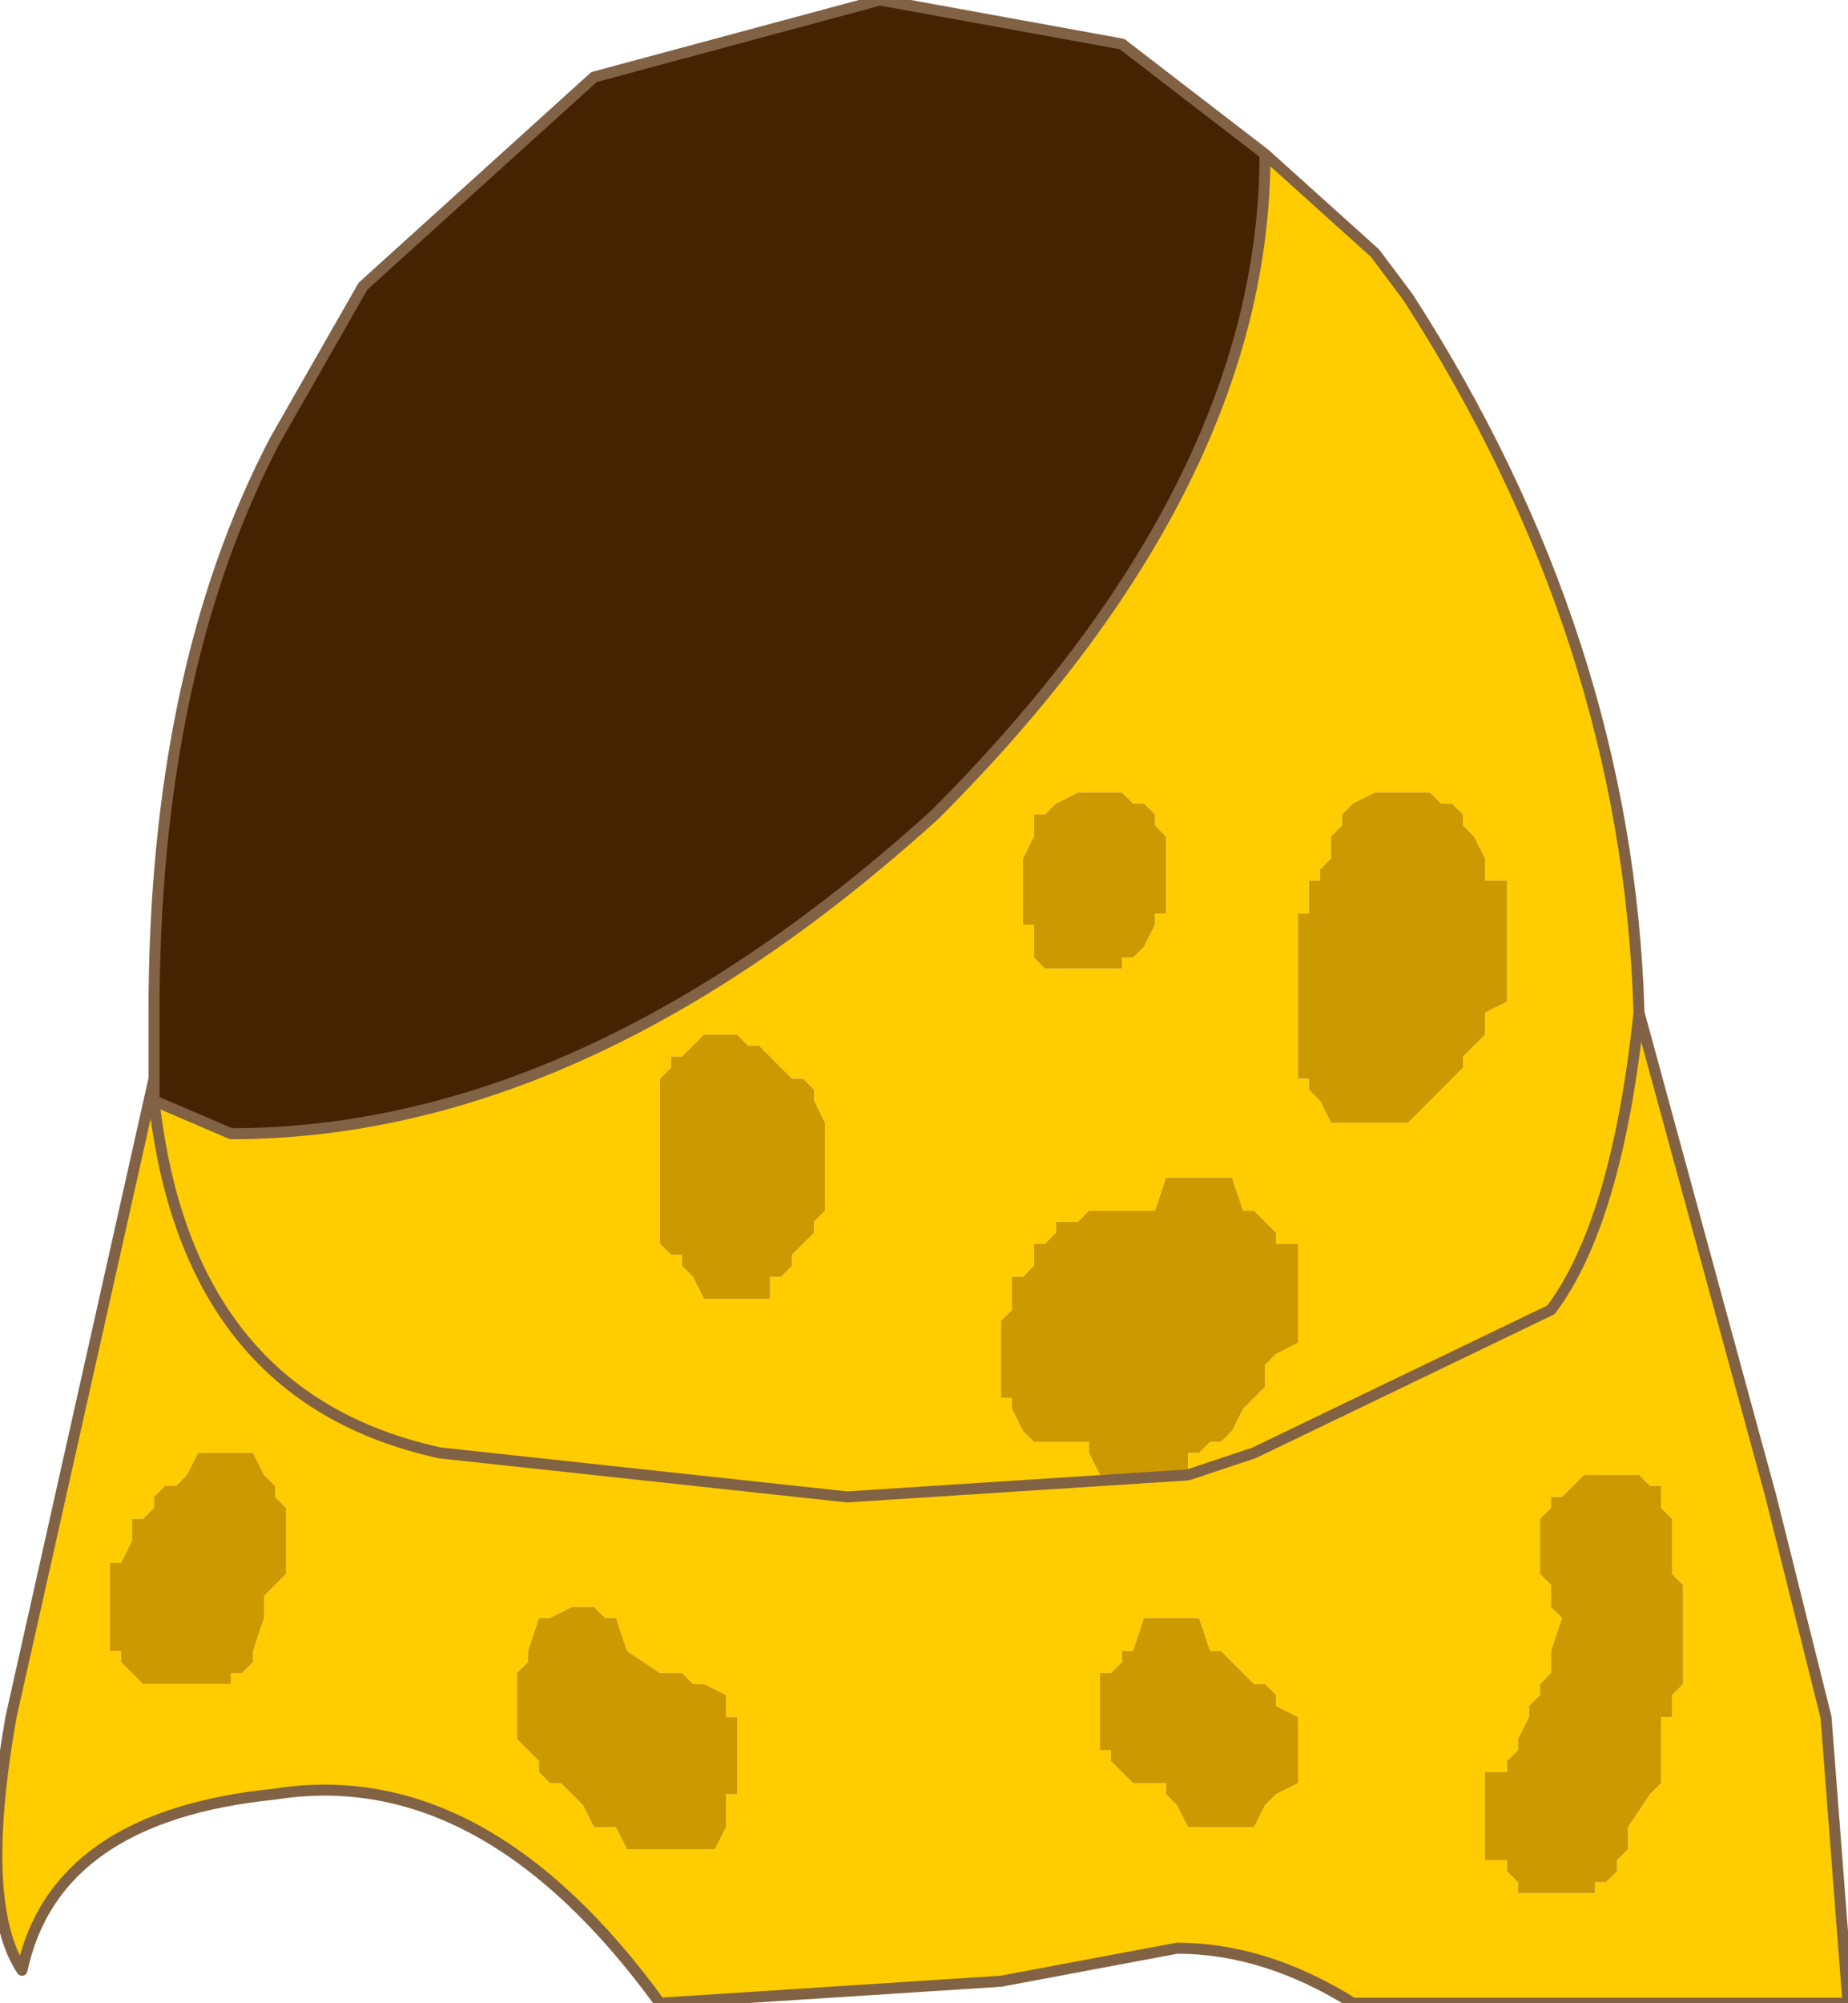
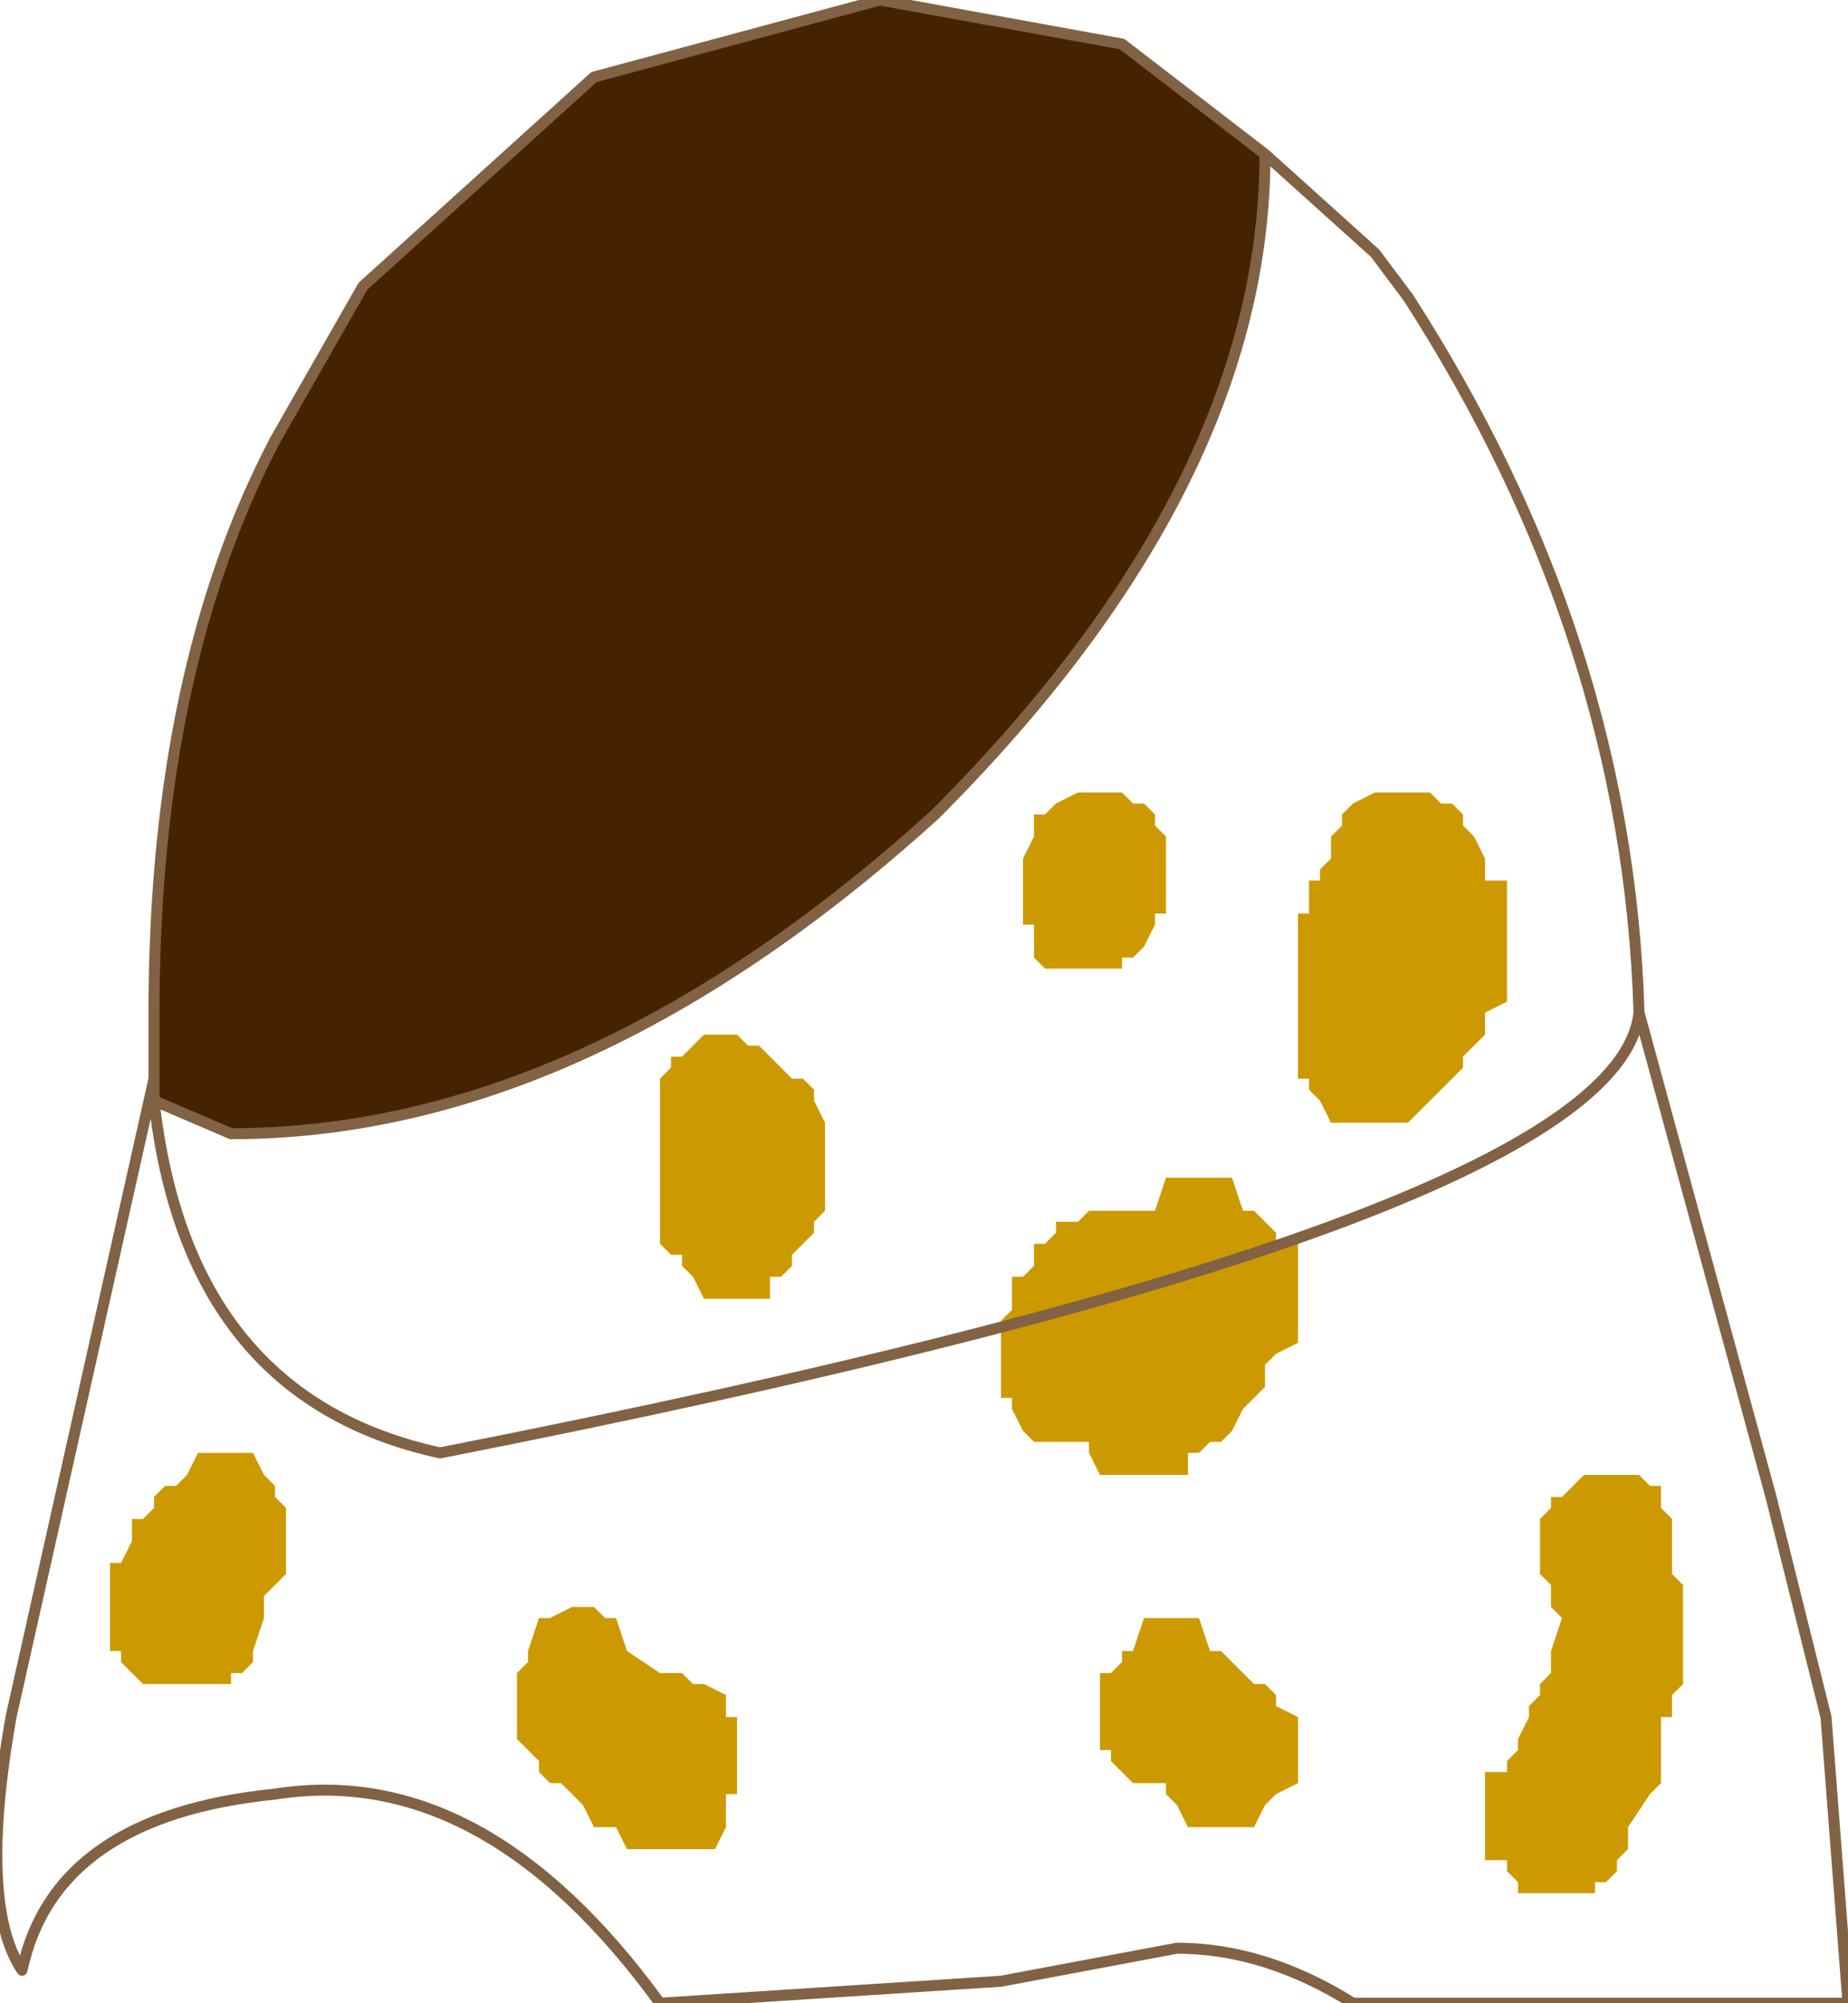
<svg xmlns="http://www.w3.org/2000/svg" height="9.1px" width="8.4px">
  <g transform="matrix(1.0, 0.0, 0.0, 1.0, 4.2, 4.55)">
    <path d="M-3.5 0.35 L-3.5 0.05 Q-3.5 -1.5 -2.95 -2.55 L-2.55 -3.25 -1.5 -4.2 -0.2 -4.55 0.9 -4.35 1.55 -3.85 Q1.55 -2.35 0.05 -0.85 -1.55 0.6 -3.15 0.6 L-3.5 0.45 -3.5 0.35" fill="#462300" fill-rule="evenodd" stroke="none" />
-     <path d="M1.55 -3.85 L2.05 -3.4 2.2 -3.2 Q3.2 -1.65 3.25 0.05 L3.85 2.25 4.1 3.25 4.2 4.55 1.95 4.55 Q1.55 4.3 1.15 4.3 L0.35 4.45 -1.2 4.55 Q-2.0 3.45 -2.95 3.6 -3.95 3.7 -4.1 4.4 -4.3 4.1 -4.15 3.25 L-3.5 0.35 -3.5 0.45 -3.15 0.6 Q-1.55 0.6 0.05 -0.85 1.55 -2.35 1.55 -3.85 M1.2 2.15 L-0.35 2.25 -2.2 2.05 Q-3.35 1.8 -3.5 0.45 -3.35 1.8 -2.2 2.05 L-0.35 2.25 1.2 2.15 1.2 2.05 1.25 2.05 1.3 2.0 1.35 2.0 1.4 1.95 1.45 1.85 1.5 1.8 1.55 1.75 1.55 1.65 1.6 1.6 1.7 1.55 1.7 1.1 1.6 1.1 1.6 1.05 1.55 1.0 1.5 0.95 1.45 0.95 1.4 0.8 1.3 0.8 1.2 0.8 1.1 0.8 1.05 0.95 0.85 0.95 0.75 0.95 0.7 1.0 0.6 1.0 0.6 1.05 0.55 1.1 0.5 1.1 0.5 1.15 0.5 1.2 0.45 1.25 0.4 1.25 0.4 1.4 0.35 1.45 0.35 1.8 0.4 1.8 0.4 1.85 0.45 1.95 0.5 2.0 0.55 2.0 0.6 2.0 0.75 2.0 0.75 2.05 0.8 2.15 0.9 2.15 0.95 2.15 1.05 2.15 1.15 2.15 1.2 2.15 1.5 2.05 2.85 1.4 Q3.15 1.0 3.25 0.05 3.15 1.0 2.85 1.4 L1.5 2.05 1.2 2.15 M1.1 -0.75 L1.05 -0.8 1.05 -0.85 1.0 -0.9 0.95 -0.9 0.9 -0.95 0.8 -0.95 0.7 -0.95 0.6 -0.9 0.55 -0.85 0.5 -0.85 0.5 -0.8 0.5 -0.75 0.45 -0.65 0.45 -0.35 0.5 -0.35 0.5 -0.25 0.5 -0.2 0.55 -0.15 0.7 -0.15 0.75 -0.15 0.85 -0.15 0.9 -0.15 0.9 -0.2 0.95 -0.2 1.0 -0.25 1.05 -0.35 1.05 -0.4 1.1 -0.4 1.1 -0.75 M1.95 -0.9 L1.9 -0.85 1.9 -0.8 1.85 -0.75 1.85 -0.65 1.8 -0.6 1.8 -0.55 1.75 -0.55 1.75 -0.4 1.7 -0.4 1.7 0.35 1.75 0.35 1.75 0.4 1.8 0.45 1.85 0.55 1.95 0.55 2.05 0.55 2.15 0.55 2.2 0.55 2.3 0.45 2.35 0.4 2.45 0.3 2.45 0.25 2.5 0.2 2.55 0.15 2.55 0.05 2.65 0.0 2.65 -0.55 2.55 -0.55 2.55 -0.65 2.5 -0.75 2.45 -0.8 2.45 -0.85 2.4 -0.9 2.35 -0.9 2.3 -0.95 2.2 -0.95 2.1 -0.95 2.05 -0.95 1.95 -0.9 M1.4 3.0 L1.35 2.95 1.3 2.95 1.25 2.8 1.2 2.8 1.1 2.8 1.0 2.8 0.95 2.95 0.9 2.95 0.9 3.0 0.85 3.05 0.8 3.05 0.8 3.4 0.85 3.4 0.85 3.45 0.9 3.5 0.95 3.55 1.05 3.55 1.1 3.55 1.1 3.6 1.15 3.65 1.2 3.75 1.25 3.75 1.35 3.75 1.45 3.75 1.5 3.75 1.55 3.65 1.6 3.6 1.7 3.55 1.7 3.25 1.6 3.2 1.6 3.15 1.55 3.1 1.5 3.1 1.4 3.0 M3.4 2.35 L3.35 2.3 3.35 2.25 3.35 2.2 3.3 2.2 3.25 2.15 3.15 2.15 3.0 2.15 2.95 2.2 2.9 2.25 2.85 2.25 2.85 2.3 2.8 2.35 2.8 2.6 2.85 2.65 2.85 2.75 2.9 2.8 2.85 2.95 2.85 3.05 2.8 3.1 2.8 3.15 2.75 3.2 2.75 3.25 2.7 3.35 2.7 3.4 2.65 3.45 2.65 3.5 2.55 3.5 2.55 3.9 2.65 3.9 2.65 3.95 2.7 4.0 2.7 4.05 2.8 4.05 2.9 4.05 3.0 4.05 3.05 4.05 3.05 4.0 3.1 4.0 3.15 3.95 3.15 3.9 3.2 3.85 3.2 3.75 3.3 3.6 3.35 3.55 3.35 3.45 3.35 3.25 3.4 3.25 3.4 3.15 3.45 3.1 3.45 2.65 3.4 2.6 3.4 2.35 M-3.0 2.15 L-3.05 2.05 -3.15 2.05 -3.3 2.05 -3.35 2.15 -3.4 2.2 -3.45 2.2 -3.5 2.25 -3.5 2.3 -3.55 2.35 -3.6 2.35 -3.6 2.45 -3.65 2.55 -3.7 2.55 -3.7 2.95 -3.65 2.95 -3.65 3.0 -3.6 3.05 -3.55 3.1 -3.45 3.1 -3.35 3.1 -3.2 3.1 -3.15 3.1 -3.15 3.05 -3.1 3.05 -3.05 3.0 -3.05 2.95 -3.0 2.8 -3.0 2.75 -3.0 2.7 -2.95 2.65 -2.9 2.6 -2.9 2.3 -2.95 2.25 -2.95 2.2 -3.0 2.15 M-1.35 2.95 L-1.4 2.8 -1.45 2.8 -1.5 2.75 -1.6 2.75 -1.7 2.8 -1.75 2.8 -1.8 2.95 -1.8 3.0 -1.85 3.05 -1.85 3.35 -1.8 3.4 -1.75 3.45 -1.75 3.5 -1.7 3.55 -1.65 3.55 -1.6 3.6 -1.55 3.65 -1.5 3.75 -1.4 3.75 -1.35 3.85 -1.2 3.85 -1.1 3.85 -1.0 3.85 -0.95 3.85 -0.9 3.75 -0.9 3.65 -0.9 3.6 -0.85 3.6 -0.85 3.25 -0.9 3.25 -0.9 3.2 -0.9 3.15 -1.0 3.1 -1.05 3.1 -1.1 3.05 -1.2 3.05 -1.35 2.95 M-0.9 0.15 L-1.0 0.15 -1.05 0.2 -1.1 0.25 -1.15 0.25 -1.15 0.3 -1.2 0.35 -1.2 1.1 -1.15 1.15 -1.1 1.15 -1.1 1.2 -1.05 1.25 -1.0 1.35 -0.9 1.35 -0.85 1.35 -0.75 1.35 -0.7 1.35 -0.7 1.25 -0.65 1.25 -0.6 1.2 -0.6 1.15 -0.55 1.1 -0.5 1.05 -0.5 1.0 -0.45 0.95 -0.45 0.55 -0.5 0.45 -0.5 0.4 -0.55 0.35 -0.6 0.35 -0.65 0.3 -0.7 0.25 -0.75 0.2 -0.8 0.2 -0.85 0.15 -0.9 0.15" fill="#ffcc00" fill-rule="evenodd" stroke="none" />
    <path d="M1.2 2.15 L1.15 2.15 1.05 2.15 0.95 2.15 0.9 2.15 0.8 2.15 0.75 2.05 0.75 2.0 0.6 2.0 0.55 2.0 0.5 2.0 0.45 1.95 0.4 1.85 0.4 1.8 0.35 1.8 0.35 1.45 0.4 1.4 0.4 1.25 0.45 1.25 0.5 1.2 0.5 1.15 0.5 1.1 0.55 1.1 0.6 1.05 0.6 1.0 0.7 1.0 0.75 0.95 0.85 0.95 1.05 0.95 1.1 0.8 1.2 0.8 1.3 0.8 1.4 0.8 1.45 0.95 1.5 0.95 1.55 1.0 1.6 1.05 1.6 1.1 1.7 1.1 1.7 1.55 1.6 1.6 1.55 1.65 1.55 1.75 1.5 1.8 1.45 1.85 1.4 1.95 1.35 2.0 1.3 2.0 1.25 2.05 1.2 2.05 1.2 2.15 M1.95 -0.9 L2.05 -0.95 2.1 -0.95 2.2 -0.95 2.3 -0.95 2.35 -0.9 2.4 -0.9 2.45 -0.85 2.45 -0.8 2.5 -0.75 2.55 -0.65 2.55 -0.55 2.65 -0.55 2.65 0.0 2.55 0.05 2.55 0.15 2.5 0.2 2.45 0.25 2.45 0.3 2.35 0.4 2.3 0.45 2.2 0.55 2.15 0.55 2.05 0.55 1.95 0.55 1.85 0.55 1.8 0.45 1.75 0.4 1.75 0.35 1.7 0.35 1.7 -0.4 1.75 -0.4 1.75 -0.55 1.8 -0.55 1.8 -0.6 1.85 -0.65 1.85 -0.75 1.9 -0.8 1.9 -0.85 1.95 -0.9 M1.1 -0.75 L1.1 -0.4 1.05 -0.4 1.05 -0.35 1.0 -0.25 0.95 -0.2 0.9 -0.2 0.9 -0.15 0.85 -0.15 0.75 -0.15 0.7 -0.15 0.55 -0.15 0.5 -0.2 0.5 -0.25 0.5 -0.35 0.45 -0.35 0.45 -0.65 0.5 -0.75 0.5 -0.8 0.5 -0.85 0.55 -0.85 0.6 -0.9 0.7 -0.95 0.8 -0.95 0.9 -0.95 0.95 -0.9 1.0 -0.9 1.05 -0.85 1.05 -0.8 1.1 -0.75 M-0.9 0.15 L-0.85 0.15 -0.8 0.2 -0.75 0.2 -0.7 0.25 -0.65 0.3 -0.6 0.35 -0.55 0.35 -0.5 0.4 -0.5 0.45 -0.45 0.55 -0.45 0.95 -0.5 1.0 -0.5 1.05 -0.55 1.1 -0.6 1.15 -0.6 1.2 -0.65 1.25 -0.7 1.25 -0.7 1.35 -0.75 1.35 -0.85 1.35 -0.9 1.35 -1.0 1.35 -1.05 1.25 -1.1 1.2 -1.1 1.15 -1.15 1.15 -1.2 1.1 -1.2 0.35 -1.15 0.3 -1.15 0.25 -1.1 0.25 -1.05 0.2 -1.0 0.15 -0.9 0.15 M-1.35 2.95 L-1.2 3.05 -1.1 3.05 -1.05 3.1 -1.0 3.1 -0.9 3.15 -0.9 3.2 -0.9 3.25 -0.85 3.25 -0.85 3.6 -0.9 3.6 -0.9 3.65 -0.9 3.75 -0.95 3.85 -1.0 3.85 -1.1 3.85 -1.2 3.85 -1.35 3.85 -1.4 3.75 -1.5 3.75 -1.55 3.65 -1.6 3.6 -1.65 3.55 -1.7 3.55 -1.75 3.5 -1.75 3.45 -1.8 3.4 -1.85 3.35 -1.85 3.05 -1.8 3.0 -1.8 2.95 -1.75 2.8 -1.7 2.8 -1.6 2.75 -1.5 2.75 -1.45 2.8 -1.4 2.8 -1.35 2.95 M-3.0 2.15 L-2.95 2.2 -2.95 2.25 -2.9 2.3 -2.9 2.6 -2.95 2.65 -3.0 2.7 -3.0 2.75 -3.0 2.8 -3.05 2.95 -3.05 3.0 -3.1 3.05 -3.15 3.05 -3.15 3.1 -3.2 3.1 -3.35 3.1 -3.45 3.1 -3.55 3.1 -3.6 3.05 -3.65 3.0 -3.65 2.95 -3.7 2.95 -3.7 2.55 -3.65 2.55 -3.6 2.45 -3.6 2.35 -3.55 2.35 -3.5 2.3 -3.5 2.25 -3.45 2.2 -3.4 2.2 -3.35 2.15 -3.3 2.05 -3.15 2.05 -3.05 2.05 -3.0 2.15 M3.4 2.35 L3.4 2.6 3.45 2.65 3.45 3.1 3.4 3.15 3.4 3.25 3.35 3.25 3.35 3.45 3.35 3.55 3.3 3.6 3.2 3.75 3.2 3.85 3.15 3.9 3.15 3.95 3.1 4.0 3.05 4.0 3.05 4.05 3.0 4.05 2.9 4.05 2.8 4.05 2.7 4.05 2.7 4.0 2.65 3.95 2.65 3.9 2.55 3.9 2.55 3.5 2.65 3.5 2.65 3.45 2.7 3.4 2.7 3.35 2.75 3.25 2.75 3.2 2.8 3.15 2.8 3.1 2.85 3.05 2.85 2.95 2.9 2.8 2.85 2.75 2.85 2.65 2.8 2.6 2.8 2.35 2.85 2.3 2.85 2.25 2.9 2.25 2.95 2.2 3.0 2.15 3.15 2.15 3.25 2.15 3.3 2.2 3.35 2.2 3.35 2.25 3.35 2.3 3.4 2.35 M1.4 3.0 L1.5 3.1 1.55 3.1 1.6 3.15 1.6 3.2 1.7 3.25 1.7 3.55 1.6 3.6 1.55 3.65 1.5 3.75 1.45 3.75 1.35 3.75 1.25 3.75 1.2 3.75 1.15 3.65 1.1 3.6 1.1 3.55 1.05 3.55 0.95 3.55 0.9 3.5 0.85 3.45 0.85 3.4 0.8 3.4 0.8 3.05 0.85 3.05 0.9 3.0 0.9 2.95 0.95 2.95 1.0 2.8 1.1 2.8 1.2 2.8 1.25 2.8 1.3 2.95 1.35 2.95 1.4 3.0" fill="#cc9900" fill-rule="evenodd" stroke="none" />
-     <path d="M1.55 -3.85 L2.05 -3.4 2.2 -3.2 Q3.2 -1.65 3.25 0.05 L3.85 2.25 4.1 3.25 4.2 4.55 1.95 4.55 Q1.55 4.3 1.15 4.3 L0.35 4.45 -1.2 4.55 Q-2.0 3.45 -2.95 3.6 -3.95 3.7 -4.1 4.4 -4.3 4.1 -4.15 3.25 L-3.5 0.35 -3.5 0.05 Q-3.5 -1.5 -2.95 -2.55 L-2.55 -3.25 -1.5 -4.2 -0.2 -4.55 0.9 -4.35 1.55 -3.85 Q1.55 -2.35 0.05 -0.85 -1.55 0.6 -3.15 0.6 L-3.5 0.45 Q-3.35 1.8 -2.2 2.05 L-0.35 2.25 1.2 2.15 1.5 2.05 2.85 1.4 Q3.15 1.0 3.25 0.05 M-3.5 0.35 L-3.5 0.45" fill="none" stroke="#826244" stroke-linecap="round" stroke-linejoin="round" stroke-width="0.05" />
+     <path d="M1.55 -3.85 L2.05 -3.4 2.2 -3.2 Q3.2 -1.65 3.25 0.05 L3.85 2.25 4.1 3.25 4.2 4.55 1.95 4.55 Q1.55 4.3 1.15 4.3 L0.35 4.45 -1.2 4.55 Q-2.0 3.45 -2.95 3.6 -3.95 3.7 -4.1 4.4 -4.3 4.1 -4.15 3.25 L-3.5 0.35 -3.5 0.05 Q-3.5 -1.5 -2.95 -2.55 L-2.55 -3.25 -1.5 -4.2 -0.2 -4.55 0.9 -4.35 1.55 -3.85 Q1.55 -2.35 0.05 -0.85 -1.55 0.6 -3.15 0.6 L-3.5 0.45 Q-3.35 1.8 -2.2 2.05 Q3.15 1.0 3.25 0.05 M-3.5 0.35 L-3.5 0.45" fill="none" stroke="#826244" stroke-linecap="round" stroke-linejoin="round" stroke-width="0.05" />
  </g>
</svg>